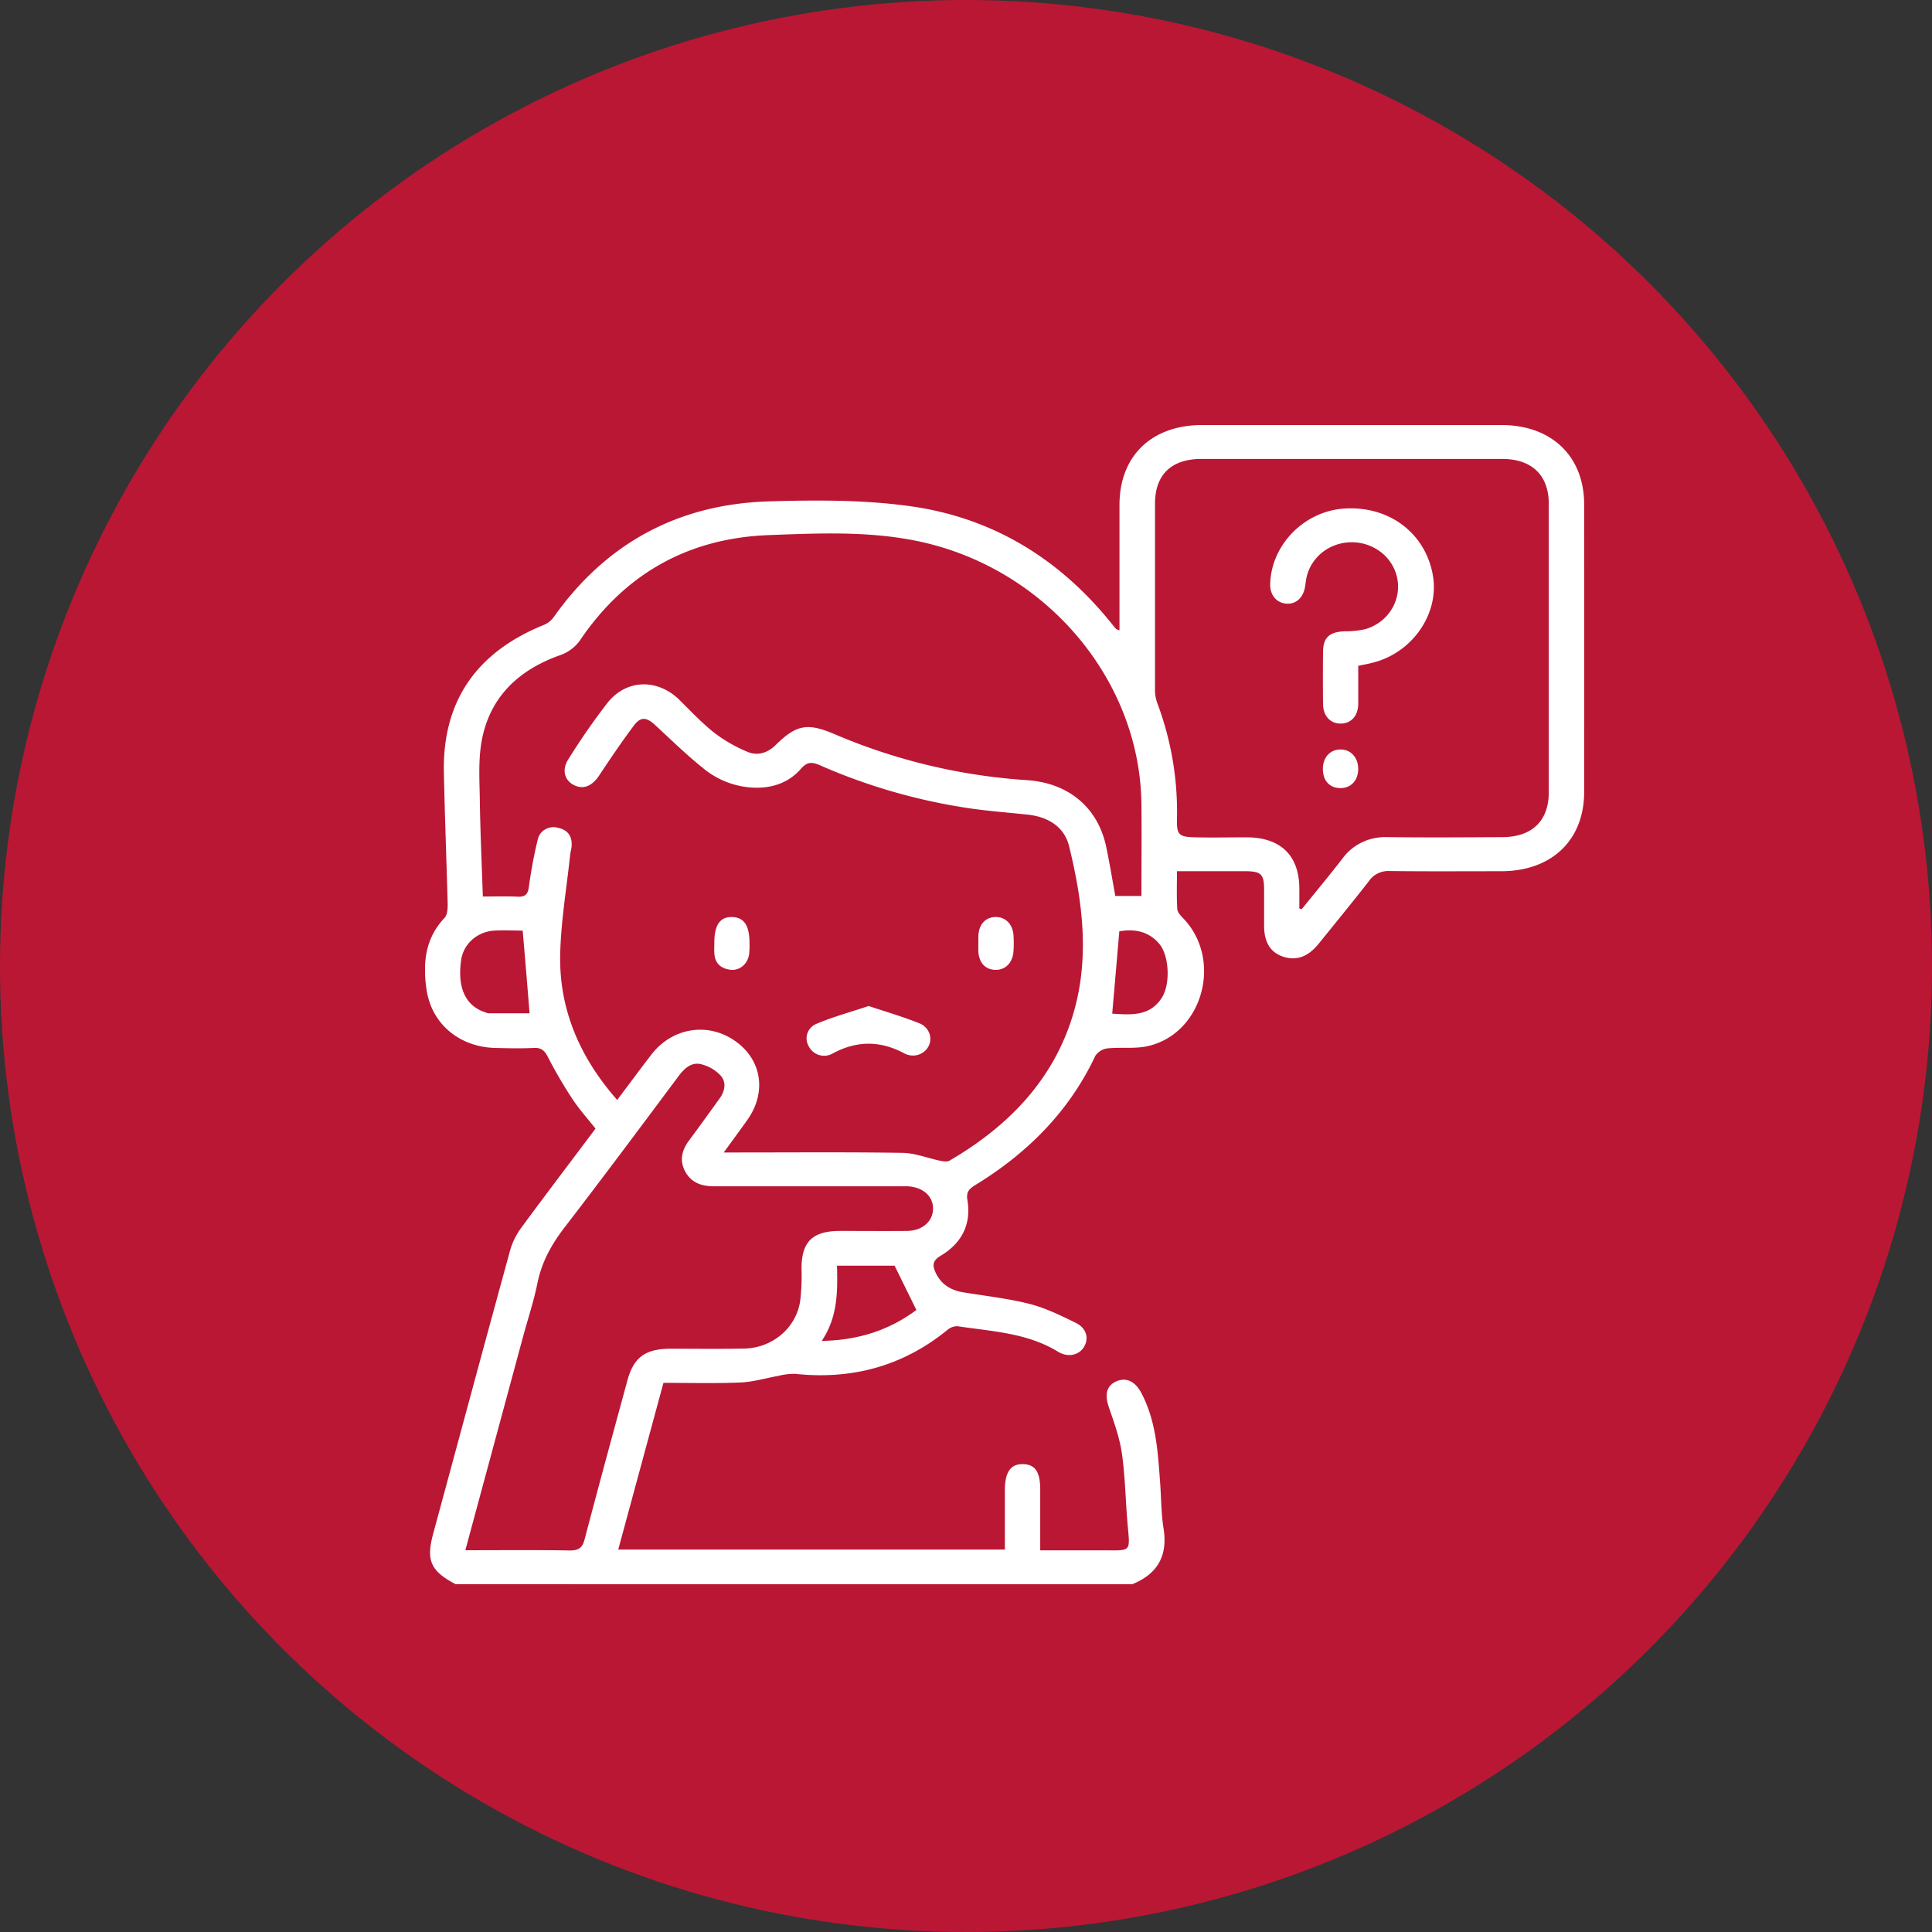
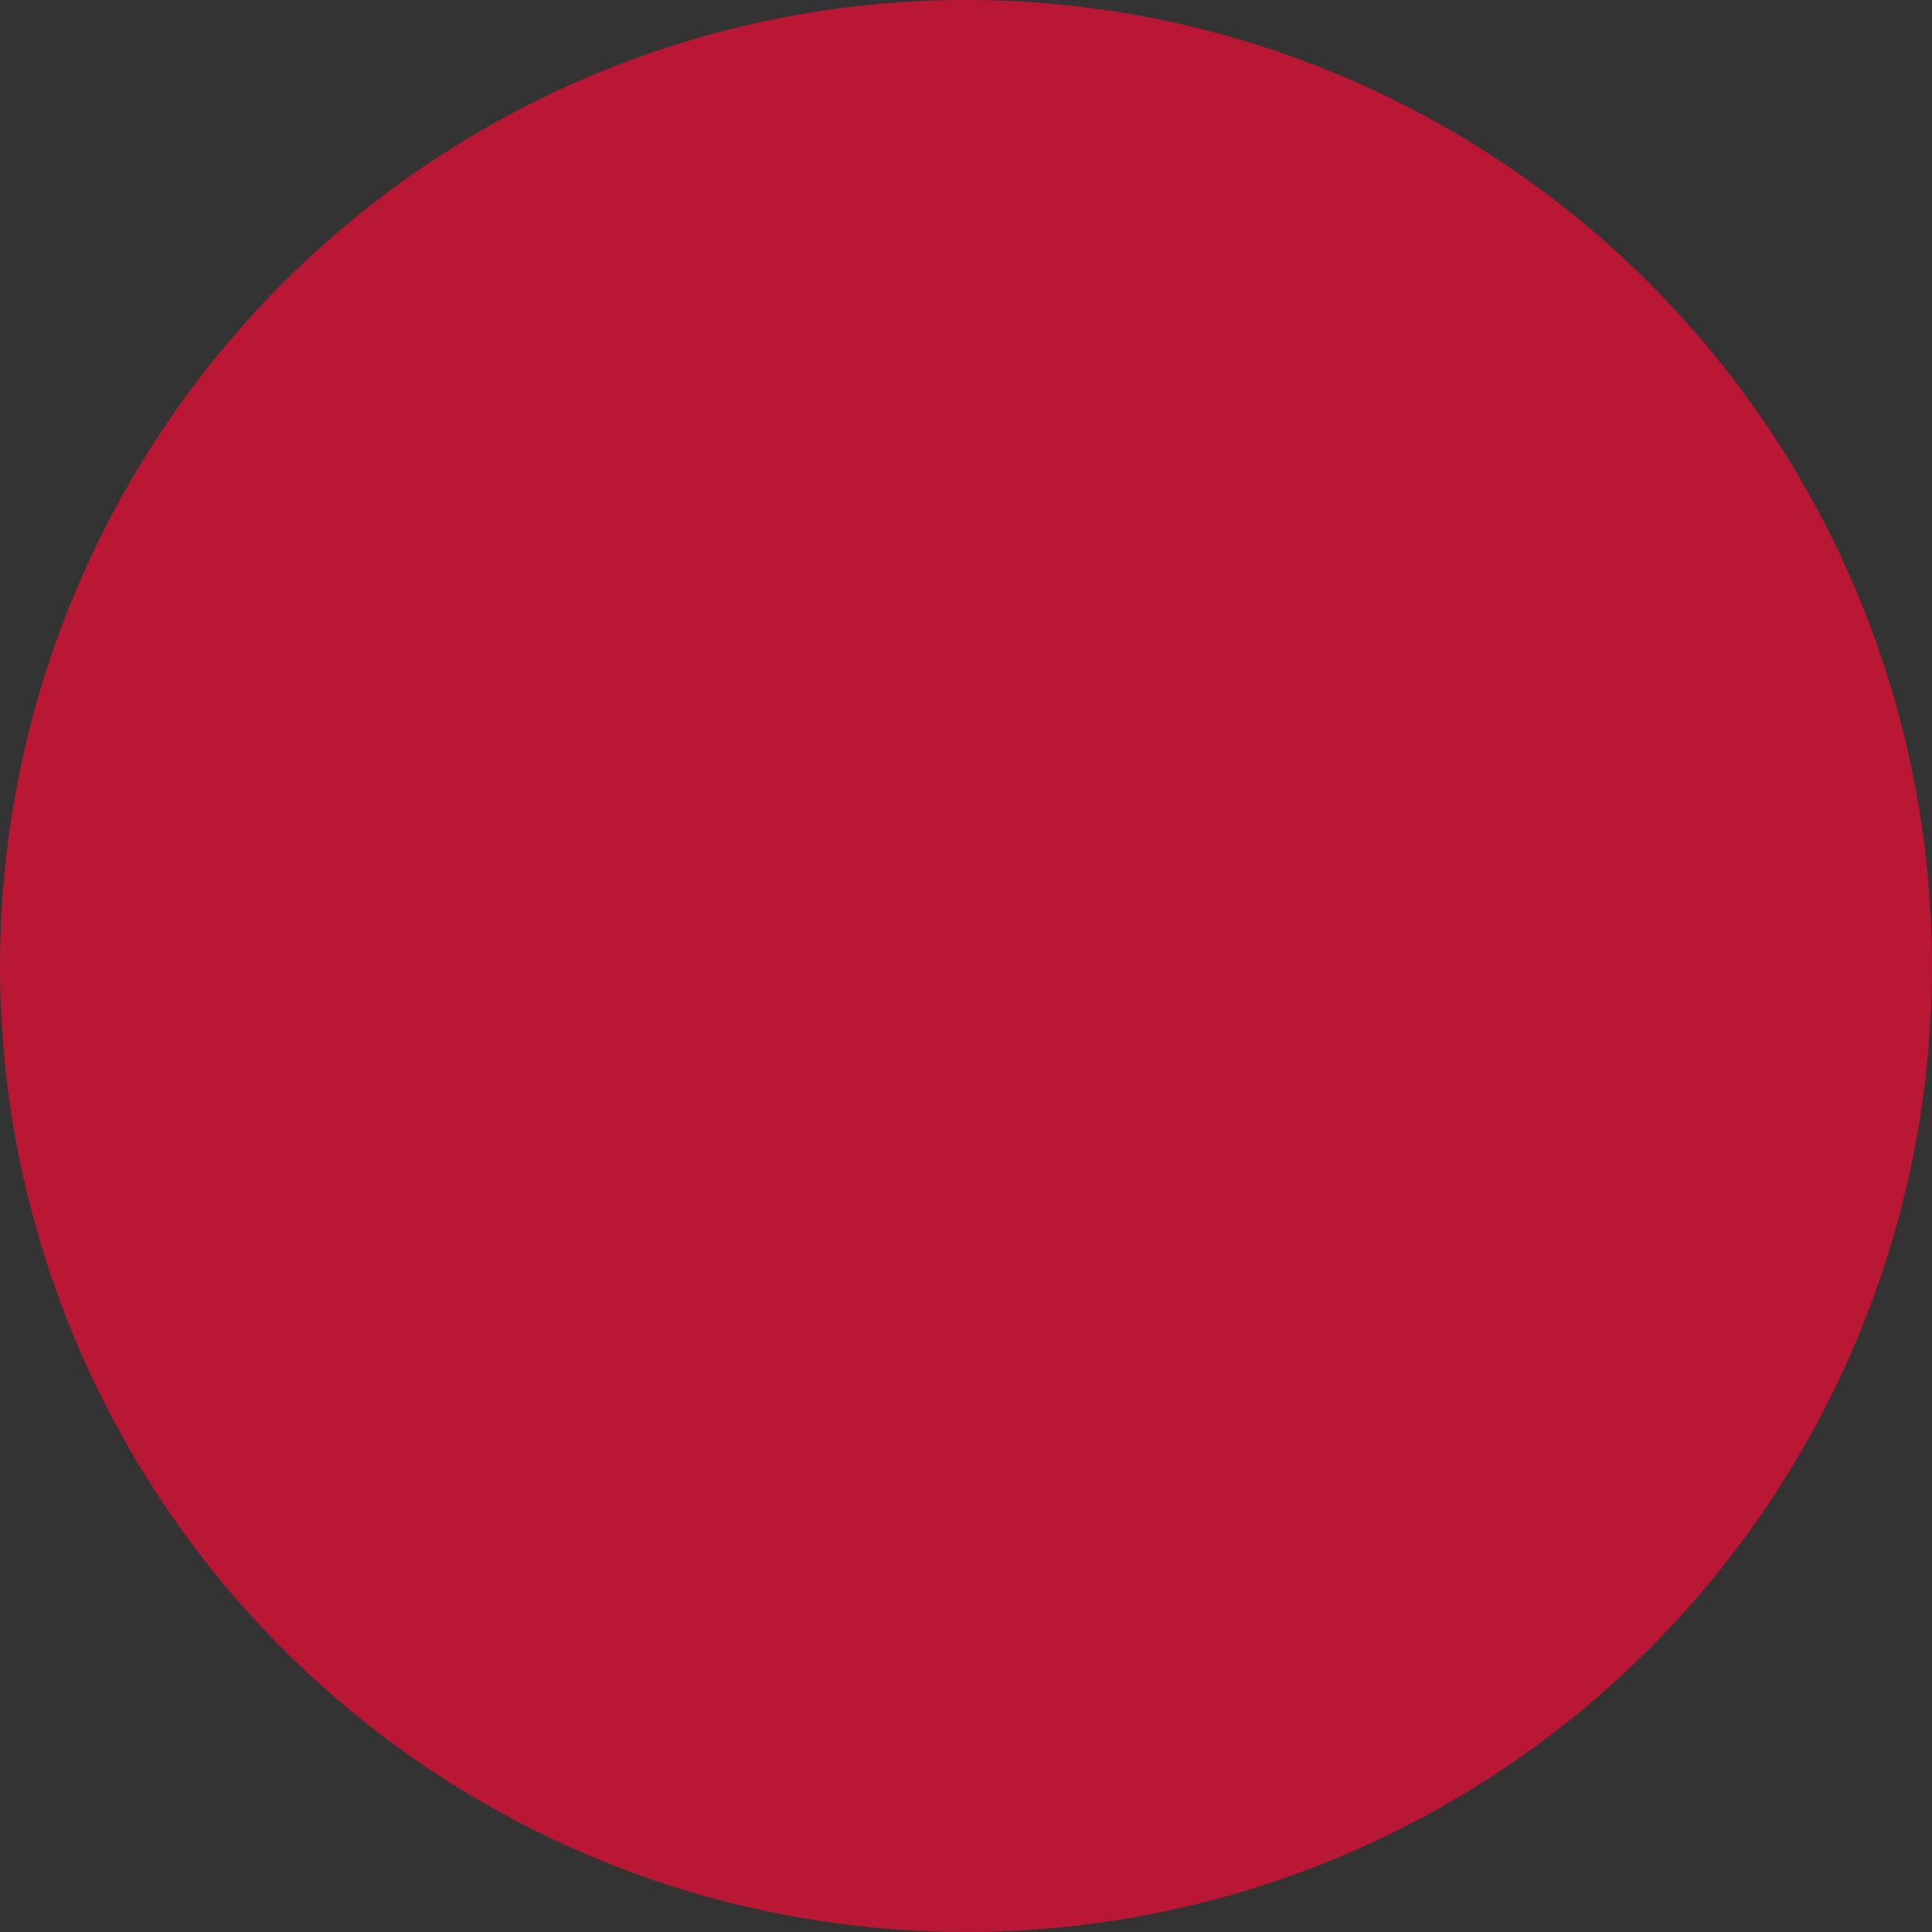
<svg xmlns="http://www.w3.org/2000/svg" width="50" height="50" fill="none">
  <rect width="100%" height="100%" fill="#333333" stroke="none" />
  <circle cx="25" cy="25" r="25" fill="#BA1735" />
  <g fill="#fff" clip-path="url(#a)">
    <path d="M11.794 41c-.65-.34-.771-.614-.582-1.313.663-2.442 1.32-4.886 1.99-7.327.058-.206.153-.4.28-.574.632-.86 1.28-1.71 1.93-2.578-.206-.26-.425-.503-.602-.772a11.826 11.826 0 0 1-.637-1.093c-.085-.165-.177-.235-.367-.222-.325.015-.65.008-.976 0-.926-.017-1.652-.61-1.789-1.496-.102-.673-.05-1.328.464-1.87.073-.078.081-.234.081-.35-.03-1.14-.075-2.282-.098-3.42-.038-1.833.84-3.109 2.595-3.815a.602.602 0 0 0 .244-.195c1.343-1.9 3.207-2.934 5.593-3 1.215-.036 2.45-.041 3.647.127 2.163.303 3.891 1.395 5.222 3.062.03.038.062.078.095.114a.577.577 0 0 0 .088.034v-3.265c.01-1.254.836-2.047 2.141-2.047h7.745c1.295 0 2.138.807 2.14 2.052.003 2.48.003 4.96 0 7.44 0 1.25-.84 2.051-2.136 2.055-.965 0-1.93.007-2.896-.005a.618.618 0 0 0-.304.06.59.59 0 0 0-.232.198c-.426.547-.867 1.083-1.301 1.622-.278.343-.58.45-.922.336-.329-.11-.488-.367-.492-.791v-.938c0-.408-.074-.48-.488-.482H30.46c0 .301-.012.642.008.98.006.09.1.182.172.258 1.013 1.083.472 2.986-.952 3.292-.33.07-.689.02-1.03.055a.452.452 0 0 0-.31.191c-.67 1.426-1.74 2.507-3.097 3.34-.158.097-.252.177-.215.39.106.625-.141 1.118-.692 1.446-.214.128-.214.252-.133.43.138.303.386.463.722.517.569.093 1.149.157 1.707.298.416.106.814.301 1.198.49.277.133.347.395.221.615-.126.22-.413.296-.683.13-.795-.486-1.708-.522-2.599-.657a.398.398 0 0 0-.263.1c-1.138.927-2.457 1.291-3.938 1.133a1.673 1.673 0 0 0-.438.054c-.326.057-.65.157-.981.17-.65.027-1.301.009-1.987.009L16 40.102h10.006v-1.535c0-.47.15-.682.47-.675.322.008.445.206.445.667v1.563h1.589c.777 0 .738.07.673-.664-.055-.613-.061-1.23-.148-1.838-.058-.41-.204-.811-.34-1.207-.106-.312-.063-.541.181-.657.258-.122.5-.013.66.291.389.736.43 1.538.489 2.336.028.39.025.781.087 1.168.111.693-.135 1.176-.813 1.45l-17.505-.002Zm.702-17.798c.33 0 .614-.01.895.004.21.01.272-.066.297-.261.055-.406.13-.81.227-1.208a.392.392 0 0 1 .193-.271.429.429 0 0 1 .34-.041c.26.058.363.23.345.477-.007.078-.03.156-.039.234-.092.873-.244 1.744-.257 2.617-.016 1.397.518 2.626 1.476 3.714.302-.401.589-.79.883-1.172.535-.695 1.445-.849 2.152-.366.707.483.847 1.338.325 2.067-.187.262-.378.521-.602.83h.392c1.413 0 2.826-.012 4.238.01.325.006.643.137.966.203.081.016.182.035.244 0 1.527-.891 2.683-2.085 3.194-3.764.443-1.46.258-2.924-.095-4.369-.121-.502-.534-.764-1.07-.823-.488-.052-.971-.088-1.453-.156a15.133 15.133 0 0 1-3.925-1.121c-.198-.087-.33-.1-.494.09-.292.338-.698.494-1.16.49a2.19 2.19 0 0 1-1.368-.503c-.436-.349-.835-.74-1.244-1.118-.223-.206-.375-.224-.551.011-.313.42-.607.852-.895 1.288-.182.276-.406.376-.65.257s-.333-.39-.15-.673c.312-.503.65-.99 1.013-1.46.493-.618 1.294-.626 1.856-.079.298.293.584.602.913.86.26.198.548.362.854.489.26.11.519.028.723-.172.54-.532.825-.588 1.539-.282a15.144 15.144 0 0 0 4.967 1.186c1.076.072 1.837.703 2.053 1.725.088.418.157.84.236 1.273h.676c0-.807.009-1.597 0-2.387-.041-3.28-2.569-6.19-5.924-6.823-1.23-.234-2.473-.176-3.708-.13-2.134.078-3.764 1.03-4.92 2.756a1.08 1.08 0 0 1-.515.36c-1.085.391-1.8 1.1-2.005 2.2-.093.502-.058 1.03-.05 1.545.012.832.05 1.66.078 2.493Zm21.13.309.063.018c.351-.435.71-.865 1.052-1.307.13-.181.307-.327.512-.425.206-.097.433-.142.662-.132.986.012 1.971.006 2.957 0 .774 0 1.21-.418 1.21-1.16v-7.468c0-.74-.44-1.16-1.211-1.16h-7.773c-.782 0-1.205.404-1.207 1.157v4.803a.998.998 0 0 0 .056.35c.364.966.537 1.988.513 3.014-.009.407.047.46.488.469.44.01.874 0 1.31 0 .883 0 1.367.469 1.369 1.328v.513ZM12.043 40.12c.92 0 1.803-.01 2.684.006.251.006.348-.068.406-.299.359-1.37.732-2.734 1.105-4.104.162-.595.465-.817 1.113-.818.63 0 1.26.009 1.89-.004.36-.003.706-.13.976-.358.27-.227.445-.541.493-.884.032-.28.043-.563.033-.846.007-.682.287-.955.997-.957.58 0 1.158.005 1.737 0 .396-.004.67-.25.67-.578 0-.328-.266-.56-.669-.577h-4.999c-.325 0-.58-.092-.739-.369-.162-.291-.098-.562.095-.82.266-.357.525-.719.786-1.08.14-.194.185-.423.028-.598a1.028 1.028 0 0 0-.522-.296c-.25-.05-.427.125-.57.318-.975 1.307-1.951 2.617-2.947 3.911-.339.44-.59.895-.7 1.436-.097.477-.252.943-.38 1.415l-1.487 5.502Zm1.484-16.036c-.244 0-.487-.015-.732 0a.94.94 0 0 0-.588.246.872.872 0 0 0-.278.557c-.09.695.129 1.15.631 1.312.028.013.057.021.088.025h1.057a287.78 287.78 0 0 0-.178-2.14Zm10.189 9.818-.564-1.146h-1.49c.016.674.02 1.328-.395 1.946.97-.015 1.769-.293 2.449-.8Zm5.068-7.669c.488.033.98.073 1.287-.416.223-.356.188-1.086-.069-1.391-.28-.331-.65-.39-1.034-.324l-.184 2.131Z" />
-     <path d="M22.48 26.035c.464.156.907.283 1.33.455a.45.45 0 0 1 .241.252.418.418 0 0 1-.138.476.456.456 0 0 1-.342.096.466.466 0 0 1-.172-.055c-.623-.332-1.227-.33-1.85.005a.444.444 0 0 1-.62-.19.398.398 0 0 1 .068-.49.428.428 0 0 1 .154-.096c.42-.176.867-.298 1.33-.453ZM25.32 24.425v-.205c.012-.297.189-.488.45-.488.262 0 .444.193.46.486.008.127.008.254 0 .38-.014.313-.206.51-.474.502-.268-.01-.426-.195-.438-.5l.002-.175ZM18.487 24.414c-.005-.469.146-.69.46-.681.313.008.45.225.45.672.004.098 0 .195-.01.293-.038.25-.245.426-.477.4-.252-.029-.407-.166-.422-.42-.008-.088-.001-.177-.001-.264ZM35.151 17.23v.976c0 .32-.182.517-.451.52-.27.003-.457-.195-.46-.51a61.771 61.771 0 0 1 0-1.347c.004-.372.166-.517.565-.531.182.002.364-.018.54-.058.204-.062.386-.175.53-.327.142-.153.24-.339.282-.54.043-.2.03-.409-.04-.603a1.15 1.15 0 0 0-.352-.5 1.245 1.245 0 0 0-1.194-.207c-.2.07-.378.191-.513.35a1.13 1.13 0 0 0-.257.551c-.01.058-.016.117-.025.174-.046.296-.244.469-.497.443-.253-.026-.42-.23-.406-.526.039-1.015.894-1.87 1.925-1.934 1.166-.072 2.105.65 2.287 1.745.163.975-.526 1.977-1.538 2.239-.118.032-.238.053-.396.086ZM34.236 19.913c-.004-.303.178-.512.45-.516.27-.005.464.206.464.503 0 .297-.188.5-.466.496-.277-.005-.443-.193-.448-.483Z" />
+     <path d="M22.48 26.035c.464.156.907.283 1.33.455a.45.45 0 0 1 .241.252.418.418 0 0 1-.138.476.456.456 0 0 1-.342.096.466.466 0 0 1-.172-.055c-.623-.332-1.227-.33-1.85.005a.444.444 0 0 1-.62-.19.398.398 0 0 1 .068-.49.428.428 0 0 1 .154-.096ZM25.32 24.425v-.205c.012-.297.189-.488.45-.488.262 0 .444.193.46.486.008.127.008.254 0 .38-.014.313-.206.51-.474.502-.268-.01-.426-.195-.438-.5l.002-.175ZM18.487 24.414c-.005-.469.146-.69.46-.681.313.008.45.225.45.672.004.098 0 .195-.01.293-.038.25-.245.426-.477.4-.252-.029-.407-.166-.422-.42-.008-.088-.001-.177-.001-.264ZM35.151 17.23v.976c0 .32-.182.517-.451.52-.27.003-.457-.195-.46-.51a61.771 61.771 0 0 1 0-1.347c.004-.372.166-.517.565-.531.182.002.364-.018.54-.058.204-.062.386-.175.53-.327.142-.153.24-.339.282-.54.043-.2.03-.409-.04-.603a1.15 1.15 0 0 0-.352-.5 1.245 1.245 0 0 0-1.194-.207c-.2.07-.378.191-.513.35a1.13 1.13 0 0 0-.257.551c-.01.058-.016.117-.025.174-.046.296-.244.469-.497.443-.253-.026-.42-.23-.406-.526.039-1.015.894-1.87 1.925-1.934 1.166-.072 2.105.65 2.287 1.745.163.975-.526 1.977-1.538 2.239-.118.032-.238.053-.396.086ZM34.236 19.913c-.004-.303.178-.512.45-.516.27-.005.464.206.464.503 0 .297-.188.5-.466.496-.277-.005-.443-.193-.448-.483Z" />
  </g>
  <defs>
    <clipPath id="a">
-       <path fill="#fff" d="M11 11h30v30H11z" />
-     </clipPath>
+       </clipPath>
  </defs>
</svg>